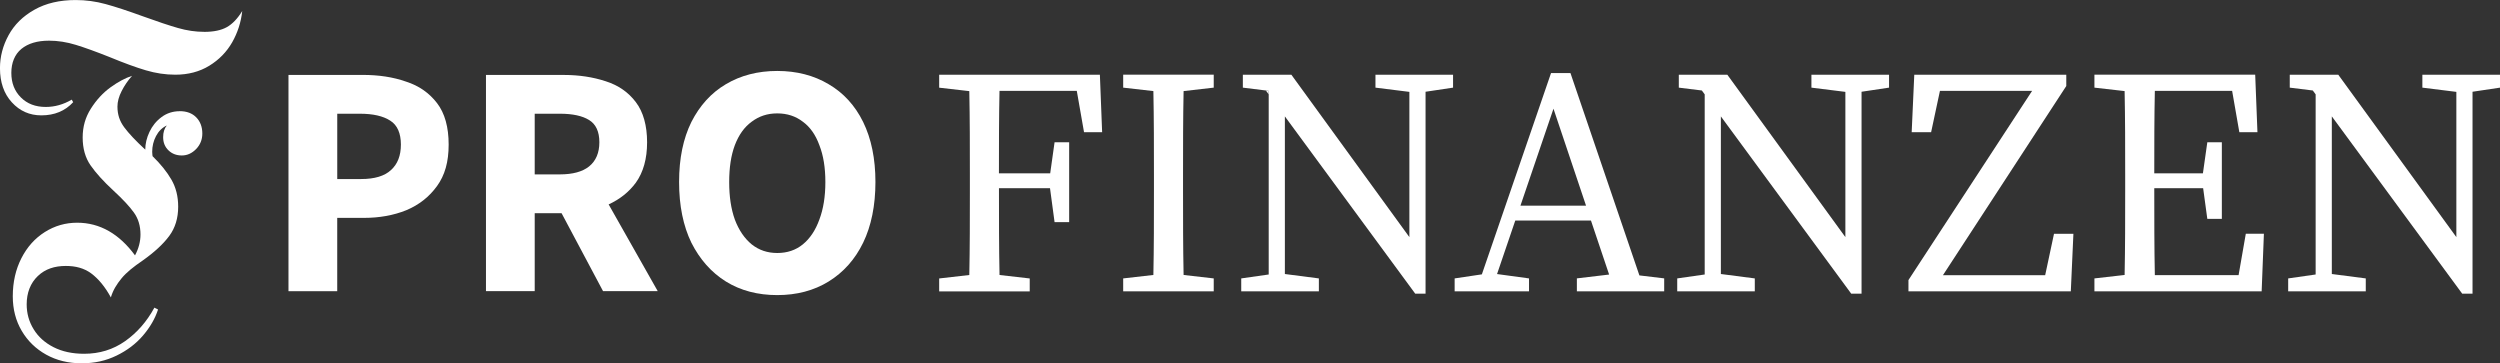
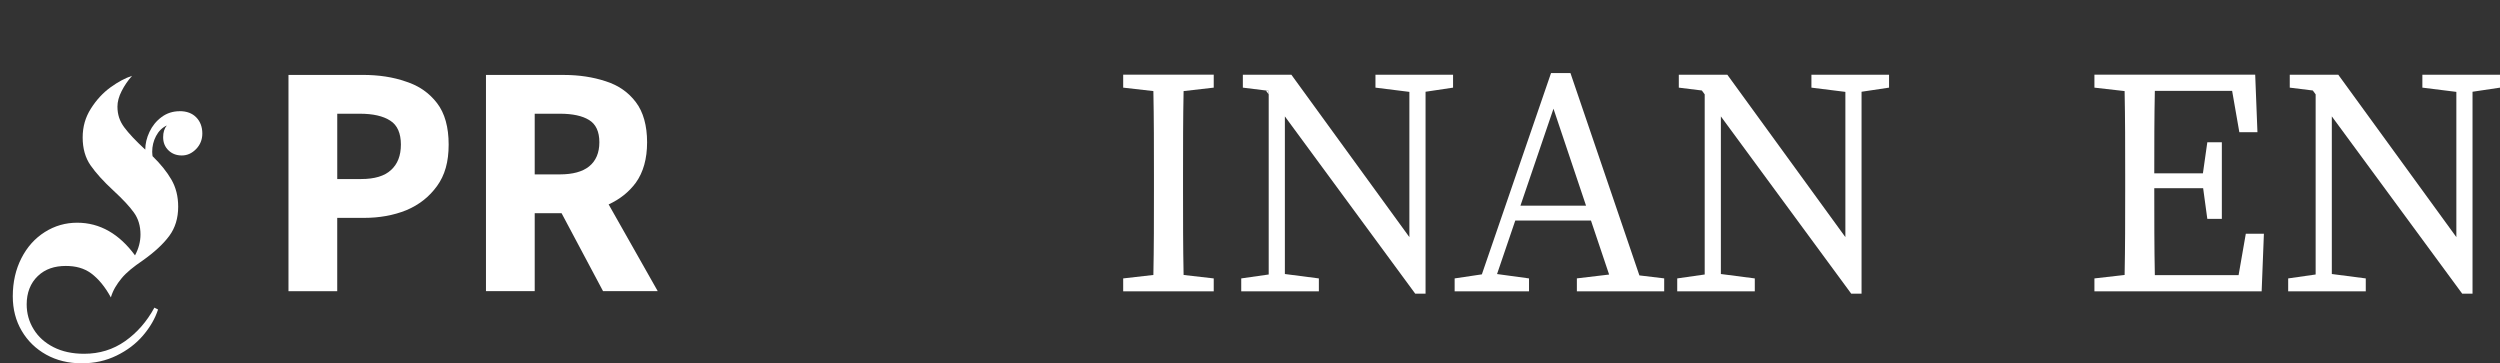
<svg xmlns="http://www.w3.org/2000/svg" id="Ebene_2" viewBox="0 0 789.92 114.8">
  <rect x="0" y="0" width="789.92" height="114.8" fill="#333333" stroke="none" />
  <defs>
    <style>
      .cls-1 {
        fill: #fff;
      }
    </style>
  </defs>
  <g id="Ebene_1-2" data-name="Ebene_1">
    <g>
      <path class="cls-1" d="M91.15,91.99V23.67h23.47c5.03,0,9.59.68,13.62,2.1,4.14,1.31,7.39,3.61,9.85,6.81s3.67,7.6,3.67,13.1-1.2,9.69-3.67,13.1c-2.46,3.41-5.71,5.97-9.74,7.65-4.03,1.62-8.49,2.41-13.31,2.41h-8.49v23.16h-15.4ZM106.56,56.57h7.54c4.24,0,7.39-.94,9.43-2.83,2.1-1.89,3.14-4.56,3.14-8.07s-1.1-6.13-3.35-7.54c-2.25-1.47-5.45-2.2-9.64-2.2h-7.12v20.64Z" />
      <path class="cls-1" d="M207.82,91.99l-15.51-27.4c3.51-1.62,6.39-3.88,8.59-6.86,2.36-3.3,3.56-7.54,3.56-12.78s-1.2-9.59-3.56-12.68c-2.36-3.14-5.55-5.34-9.53-6.6-3.98-1.31-8.38-1.99-13.2-1.99h-24.62v68.31h15.4v-24.62h8.49l13.1,24.62h17.29ZM168.95,35.93h7.96c4.03,0,7.12.68,9.22,1.99,2.15,1.31,3.25,3.67,3.25,7.02s-1.1,5.92-3.25,7.65c-2.1,1.68-5.19,2.51-9.22,2.51h-7.96v-19.17Z" />
-       <path class="cls-1" d="M245.59,93.24c-6.13,0-11.58-1.41-16.24-4.3-4.61-2.88-8.22-6.97-10.9-12.26-2.57-5.29-3.88-11.68-3.88-19.17s1.31-13.73,3.88-18.96c2.67-5.24,6.29-9.22,10.9-11.94,4.66-2.78,10.11-4.19,16.24-4.19s11.58,1.41,16.24,4.19c4.66,2.72,8.33,6.71,10.9,11.94,2.57,5.24,3.88,11.58,3.88,18.96s-1.31,13.88-3.88,19.17c-2.57,5.29-6.23,9.38-10.9,12.26-4.66,2.88-10.11,4.3-16.24,4.3ZM245.59,79.94c3.14,0,5.82-.89,8.07-2.72,2.31-1.89,4.03-4.51,5.24-7.86,1.26-3.35,1.89-7.28,1.89-11.84s-.63-8.43-1.89-11.63c-1.2-3.3-2.93-5.76-5.24-7.44-2.25-1.73-4.92-2.62-8.07-2.62s-5.76.89-8.07,2.62c-2.31,1.68-4.09,4.14-5.34,7.44-1.2,3.2-1.78,7.07-1.78,11.63s.58,8.49,1.78,11.84c1.26,3.35,3.04,5.97,5.34,7.86,2.31,1.83,4.98,2.72,8.07,2.72Z" />
      <g>
-         <path class="cls-1" d="M64.51,10.06c-2.7,0-5.45-.4-8.27-1.21-2.82-.81-6.46-2.02-10.93-3.64-4.86-1.77-8.84-3.08-11.97-3.93-3.12-.85-6.26-1.27-9.42-1.27-5.09,0-9.44,1.02-13.06,3.07-3.63,2.04-6.34,4.72-8.15,8.04-1.81,3.31-2.72,6.78-2.72,10.41,0,4.47,1.25,8.08,3.76,10.81,2.5,2.74,5.61,4.11,9.31,4.11,4.16,0,7.51-1.39,10.06-4.16l-.46-.81c-2.62,1.54-5.36,2.31-8.21,2.31-3.24,0-5.86-1-7.86-3.01-2.01-2.01-3.01-4.59-3.01-7.75s1.06-5.84,3.18-7.58c2.12-1.73,5.03-2.6,8.73-2.6,2.77,0,5.61.44,8.5,1.33s6.45,2.18,10.69,3.87c4.47,1.85,8.27,3.24,11.39,4.16,3.12.93,6.22,1.39,9.31,1.39,4.08,0,7.67-.94,10.75-2.83,3.08-1.89,5.49-4.36,7.23-7.4,1.73-3.05,2.79-6.34,3.18-9.89-1.47,2.39-3.08,4.09-4.86,5.09-1.78,1-4.16,1.5-7.17,1.5Z" />
        <path class="cls-1" d="M56.77,35.14c-2.16,0-4.07.62-5.72,1.85-1.66,1.23-2.93,2.79-3.82,4.68-.89,1.89-1.33,3.76-1.33,5.61-3.01-2.78-5.22-5.13-6.65-7.06-1.43-1.93-2.14-3.99-2.14-6.54,0-1.54.44-3.18,1.33-4.92.88-1.73,1.98-3.34,3.29-4.8-2.16.69-4.43,1.91-6.82,3.64-2.39,1.73-4.45,3.97-6.19,6.71-1.73,2.74-2.6,5.67-2.6,9.14s.83,6.4,2.49,8.79c1.66,2.39,4.06,5.05,7.23,7.98,2.93,2.7,5.09,5.01,6.47,6.94,1.39,1.93,2.08,4.24,2.08,6.94,0,2.24-.58,4.43-1.73,6.59-4.93-6.71-11.02-10.32-18.27-10.32-3.7,0-7.11.98-10.23,2.95-3.12,1.97-5.59,4.72-7.4,8.27-1.81,3.55-2.72,7.56-2.72,12.03,0,4.09.94,7.73,2.83,10.93,1.89,3.2,4.47,5.7,7.75,7.52,3.27,1.81,6.99,2.72,11.16,2.72s7.69-.81,11.04-2.43c3.35-1.62,6.14-3.74,8.38-6.36,2.23-2.62,3.82-5.36,4.74-8.21l-1.16-.58c-2.39,4.4-5.48,7.92-9.25,10.58-3.78,2.66-8.09,3.99-12.95,3.99-3.7,0-6.92-.69-9.65-2.08-2.74-1.39-4.84-3.28-6.3-5.67-1.47-2.39-2.2-5.02-2.2-7.86,0-3.63,1.17-6.72,3.53-8.96,2.35-2.24,5.3-3.18,8.84-3.18,3.08,0,5.76.68,8.04,2.37,2.27,1.7,4.34,4.18,6.19,7.57.69-2.31,1.81-4.1,3.35-5.99,1.54-1.89,3.77-3.67,6.71-5.67,3.7-2.62,6.49-5.2,8.38-7.75,1.89-2.54,2.83-5.63,2.83-9.25,0-3.24-.71-6.09-2.14-8.56-1.43-2.47-3.41-4.93-5.95-7.4,0,0-.11-.65-.12-1.39,0-1.75.4-3.43,1.21-4.97.81-1.54,1.94-2.66,3.41-3.35-.77.93-1.16,2.16-1.16,3.7,0,1.7.56,3.08,1.68,4.16,1.11,1.08,2.52,1.62,4.22,1.62s3.2-.68,4.51-2.02c1.31-1.35,1.97-2.99,1.97-4.92,0-2.08-.64-3.78-1.91-5.09-1.27-1.31-3.03-1.97-5.26-1.97Z" />
      </g>
    </g>
    <g>
-       <path class="cls-1" d="M348.23,41.78h-5.71l-2.29-13.07h-24.42c-.18,8.53-.18,17.26-.18,26.05h16.2l1.38-9.81h4.61v25.24h-4.61l-1.44-10.72h-16.13c0,9.72,0,18.67.18,27.42l9.54,1.09v4.09h-28.61v-4.09l9.52-1.09c.18-8.68.18-17.55.18-26.5v-5.11c0-8.8,0-17.67-.18-26.49l-9.52-1.09v-4.09h50.78l.71,18.18Z" />
      <path class="cls-1" d="M373.8,55.27v5.11c0,8.8,0,17.69.18,26.5l9.52,1.09v4.09h-28.61v-4.09l9.54-1.09c.18-8.68.18-17.55.18-26.5v-5.11c0-8.8,0-17.67-.18-26.49l-9.54-1.09v-4.09h28.61v4.09l-9.52,1.09c-.18,8.68-.18,17.55-.18,26.49Z" />
      <path class="cls-1" d="M399.97,28.59l.9,1.23v-1.1l-.9-.12Z" />
      <polygon class="cls-1" points="459.12 23.61 459.12 27.69 450.43 28.99 450.43 92.78 447.16 92.78 405.98 36.78 405.98 86.58 416.72 87.97 416.72 92.06 392.19 92.06 392.19 87.97 400.87 86.73 400.87 28.71 399.97 28.59 392.7 27.69 392.7 23.61 408.03 23.61 445.32 74.92 445.32 29.03 434.6 27.69 434.6 23.61 459.12 23.61" />
      <path class="cls-1" d="M518,87.03l-21.79-63.95h-6.13l-21.86,63.61-8.6,1.28v4.09h23.5v-4.09l-10.1-1.38,5.76-16.91h23.91l5.74,17.07-10.19,1.21v4.09h27.59v-4.09l-7.85-.94ZM480.41,64.99l10.44-30.64,10.29,30.64h-20.73Z" />
      <polygon class="cls-1" points="596.88 23.61 596.88 27.69 588.19 28.99 588.19 92.78 584.92 92.78 543.74 36.78 543.74 86.58 554.46 87.97 554.46 92.06 529.95 92.06 529.95 87.97 538.63 86.73 538.63 29.82 537.73 28.59 530.45 27.69 530.45 23.61 545.78 23.61 583.08 74.92 583.08 29.03 572.35 27.69 572.35 23.61 596.88 23.61" />
-       <polygon class="cls-1" points="655.13 73.87 654.31 92.06 603.01 92.06 603.01 88.49 642.08 28.71 612.96 28.71 610.17 41.78 604.03 41.78 604.85 23.61 652.88 23.61 652.88 27.18 613.91 86.95 646.21 86.95 649 73.87 655.13 73.87" />
      <path class="cls-1" d="M715.32,73.87l-.71,18.19h-52.84v-4.09l9.54-1.09c.18-8.68.18-17.55.18-26.5v-5.11c0-8.8,0-17.67-.18-26.49l-9.54-1.09v-4.09h50.8l.71,18.18h-5.72l-2.28-13.07h-24.42c-.18,8.53-.18,17.26-.18,26.05h15.37l1.39-9.81h4.59v24.21h-4.59l-1.32-9.7h-15.44c0,9.74,0,18.71.18,27.48h26.46l2.28-13.08h5.72Z" />
      <polygon class="cls-1" points="789.92 23.61 789.92 27.69 781.24 28.99 781.24 92.78 777.97 92.78 736.78 36.77 736.78 86.58 747.51 87.97 747.51 92.06 722.99 92.06 722.99 87.97 731.67 86.73 731.67 29.82 730.77 28.59 723.49 27.69 723.49 23.61 738.82 23.61 776.13 74.92 776.13 29.03 765.39 27.69 765.39 23.61 789.92 23.61" />
    </g>
  </g>
</svg>